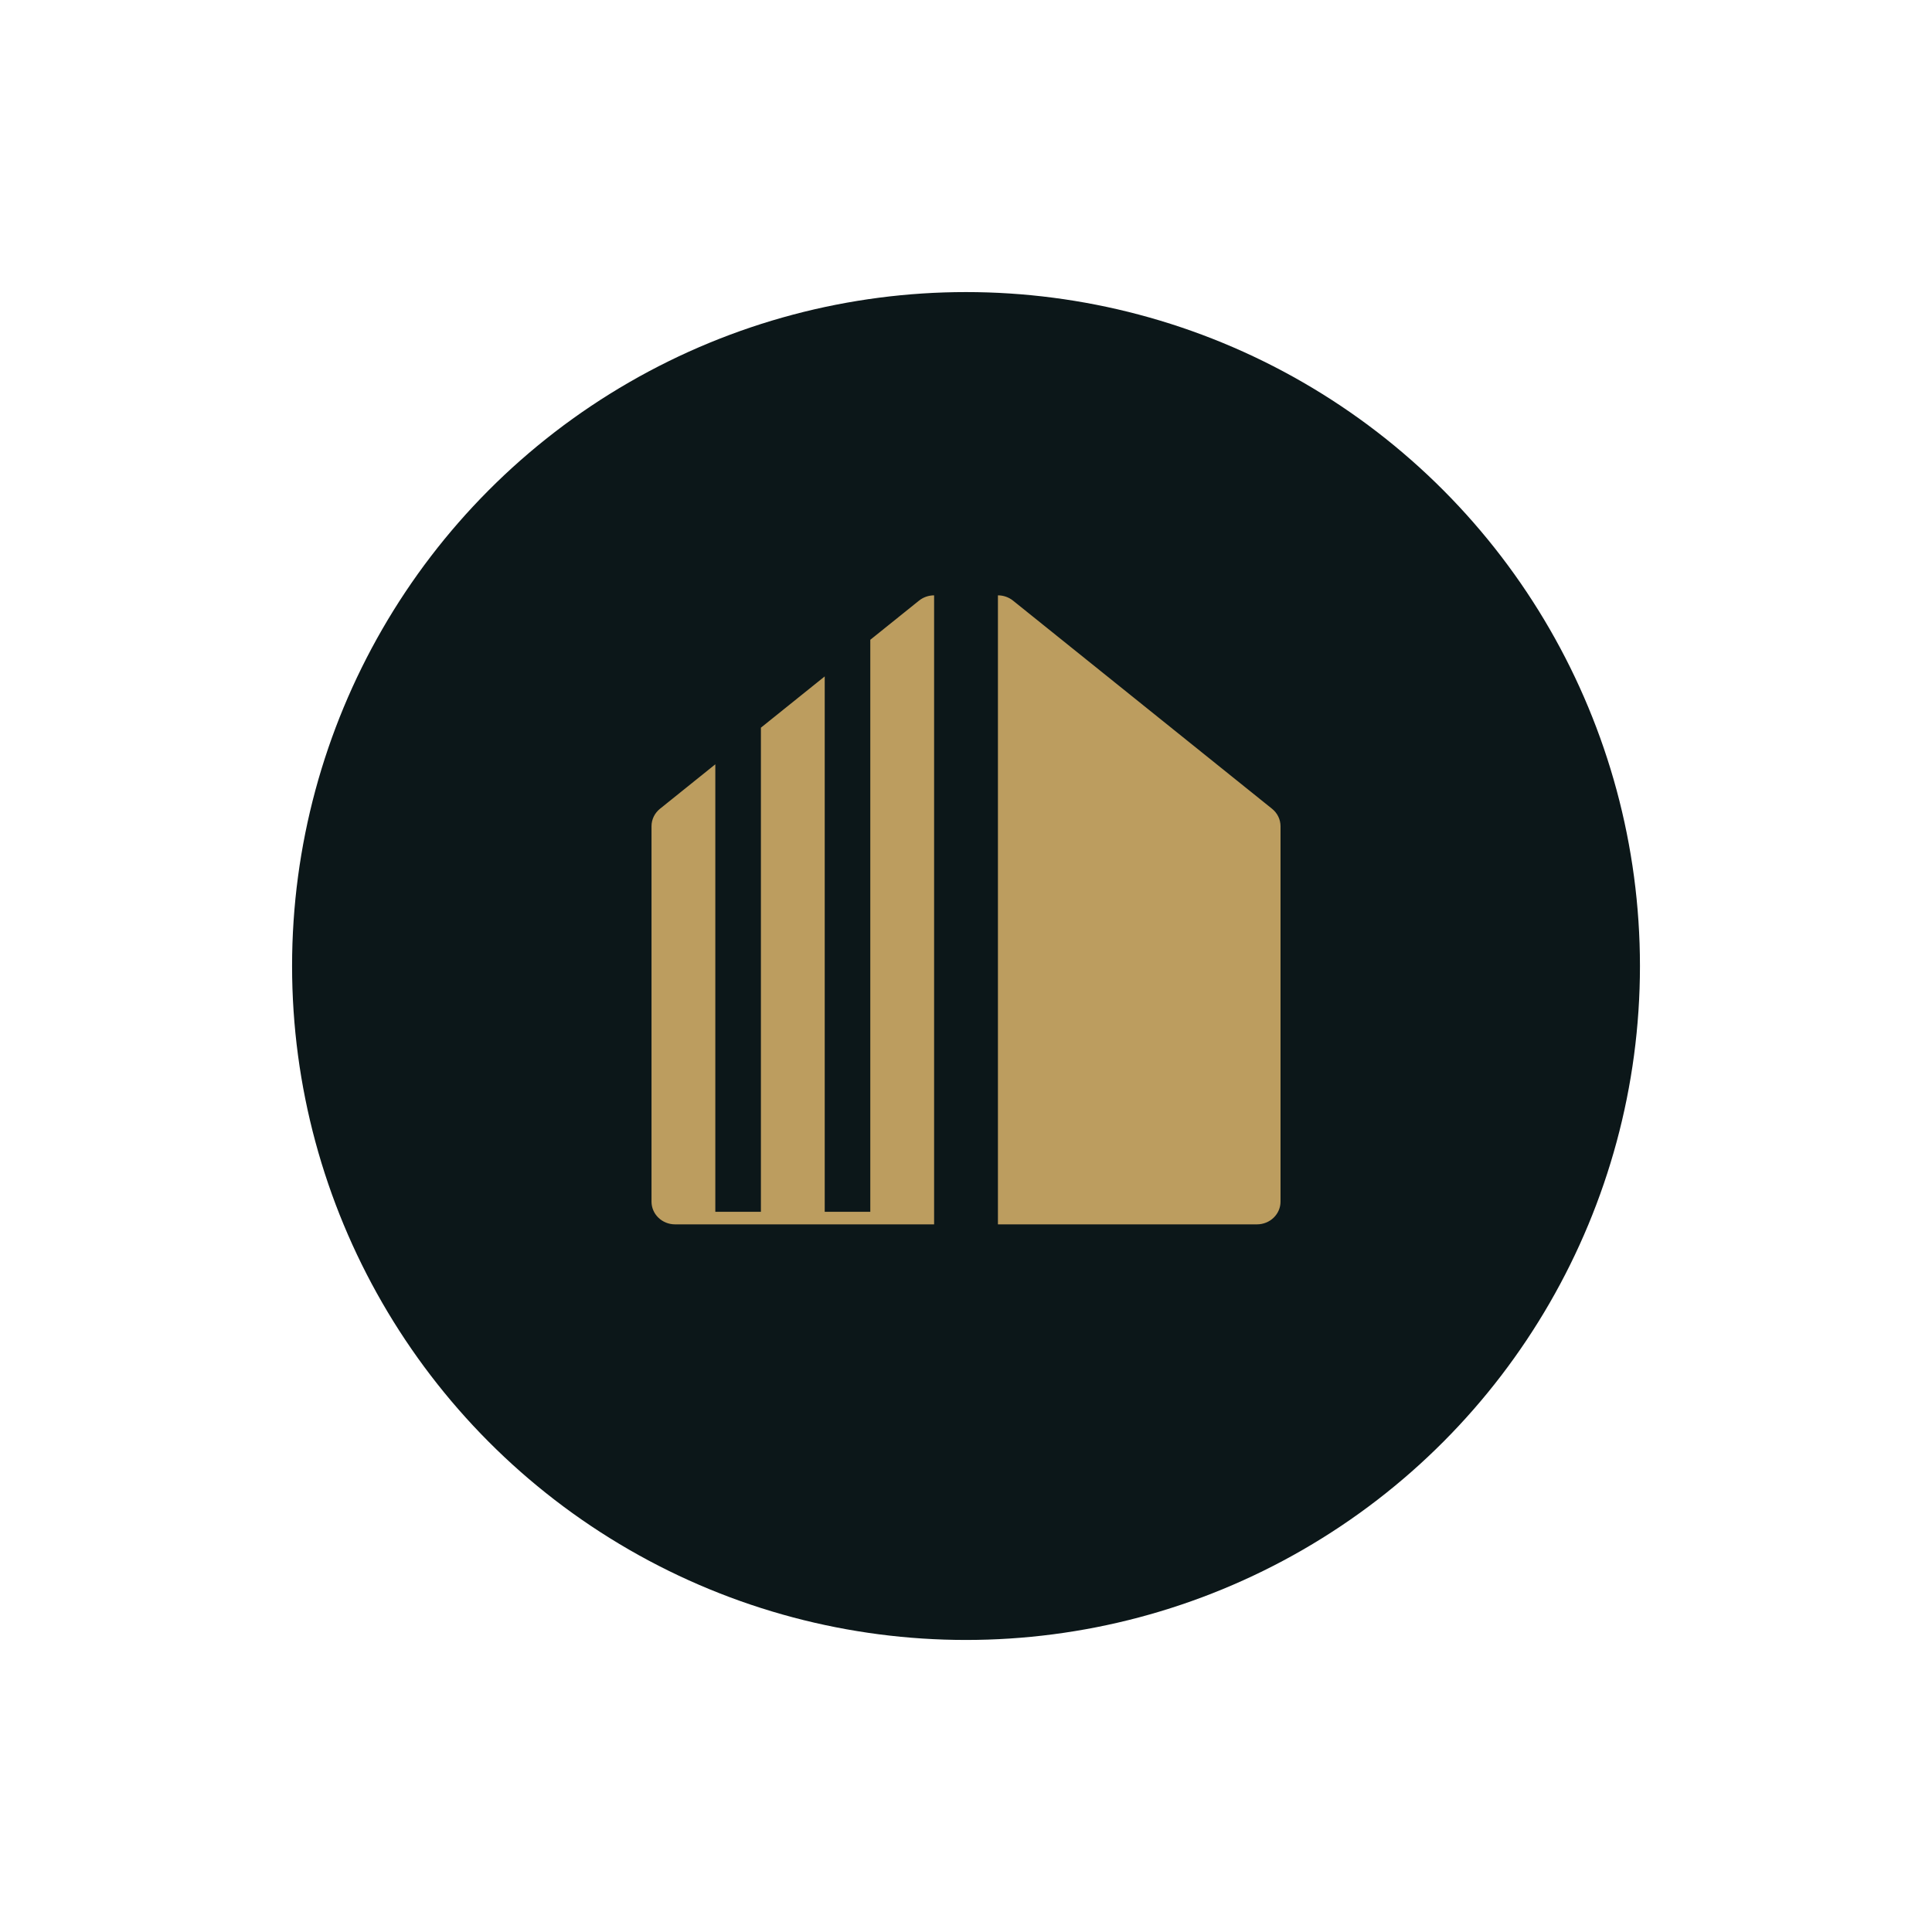
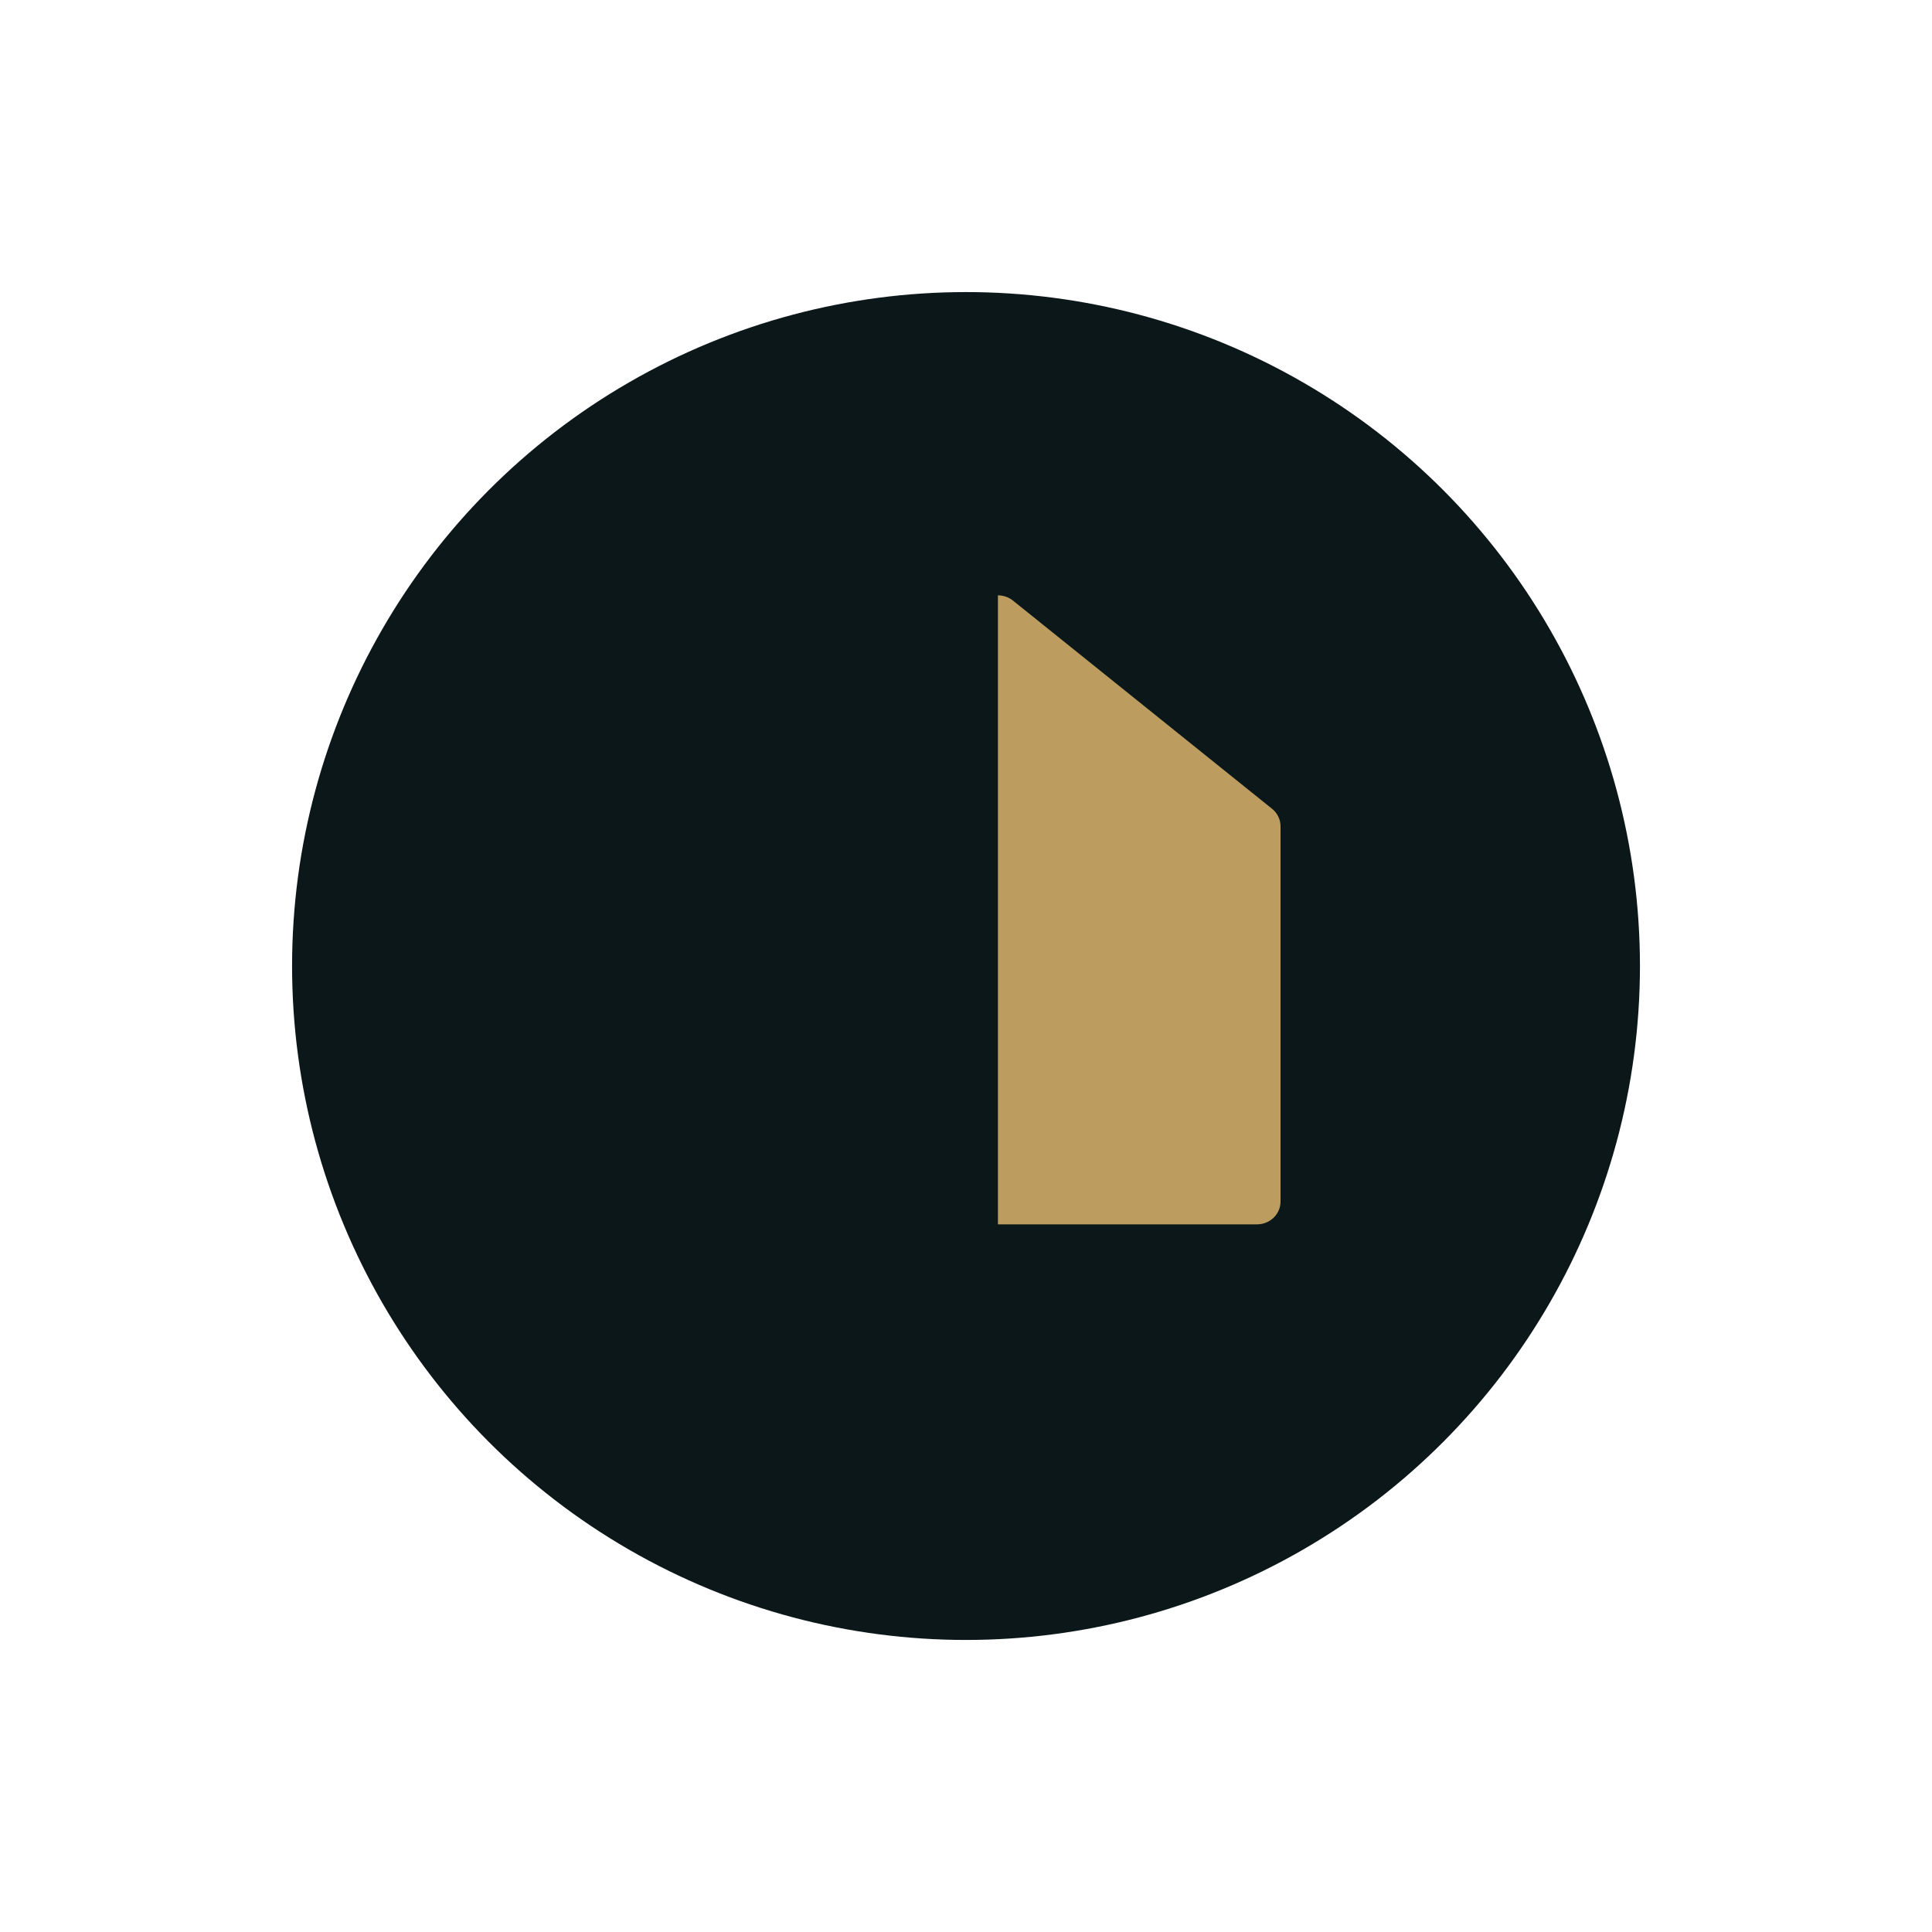
<svg xmlns="http://www.w3.org/2000/svg" width="265" height="265" viewBox="0 0 265 265" fill="none">
  <circle cx="132.502" cy="132.502" r="92.44" fill="#0C1719" />
  <path d="M136.879 81.66C137.634 81.66 138.366 81.916 138.946 82.382L174.478 110.934C174.842 111.226 175.135 111.592 175.336 112.005C175.537 112.419 175.641 112.869 175.641 113.326V164.823C175.641 165.649 175.301 166.441 174.695 167.026C174.09 167.61 173.268 167.938 172.411 167.938H136.879V81.66Z" fill="#BC9D5F" />
-   <path d="M128.126 167.938H92.594C91.737 167.938 90.915 167.61 90.31 167.025C89.704 166.441 89.364 165.649 89.364 164.823V113.326C89.364 112.869 89.468 112.418 89.669 112.005C89.87 111.592 90.163 111.226 90.526 110.934L98.116 104.834V166.218H104.368V99.811L113.121 92.778V166.218H119.373V87.754L126.059 82.382C126.639 81.916 127.371 81.66 128.126 81.66V167.938Z" fill="#BC9D5F" />
</svg>